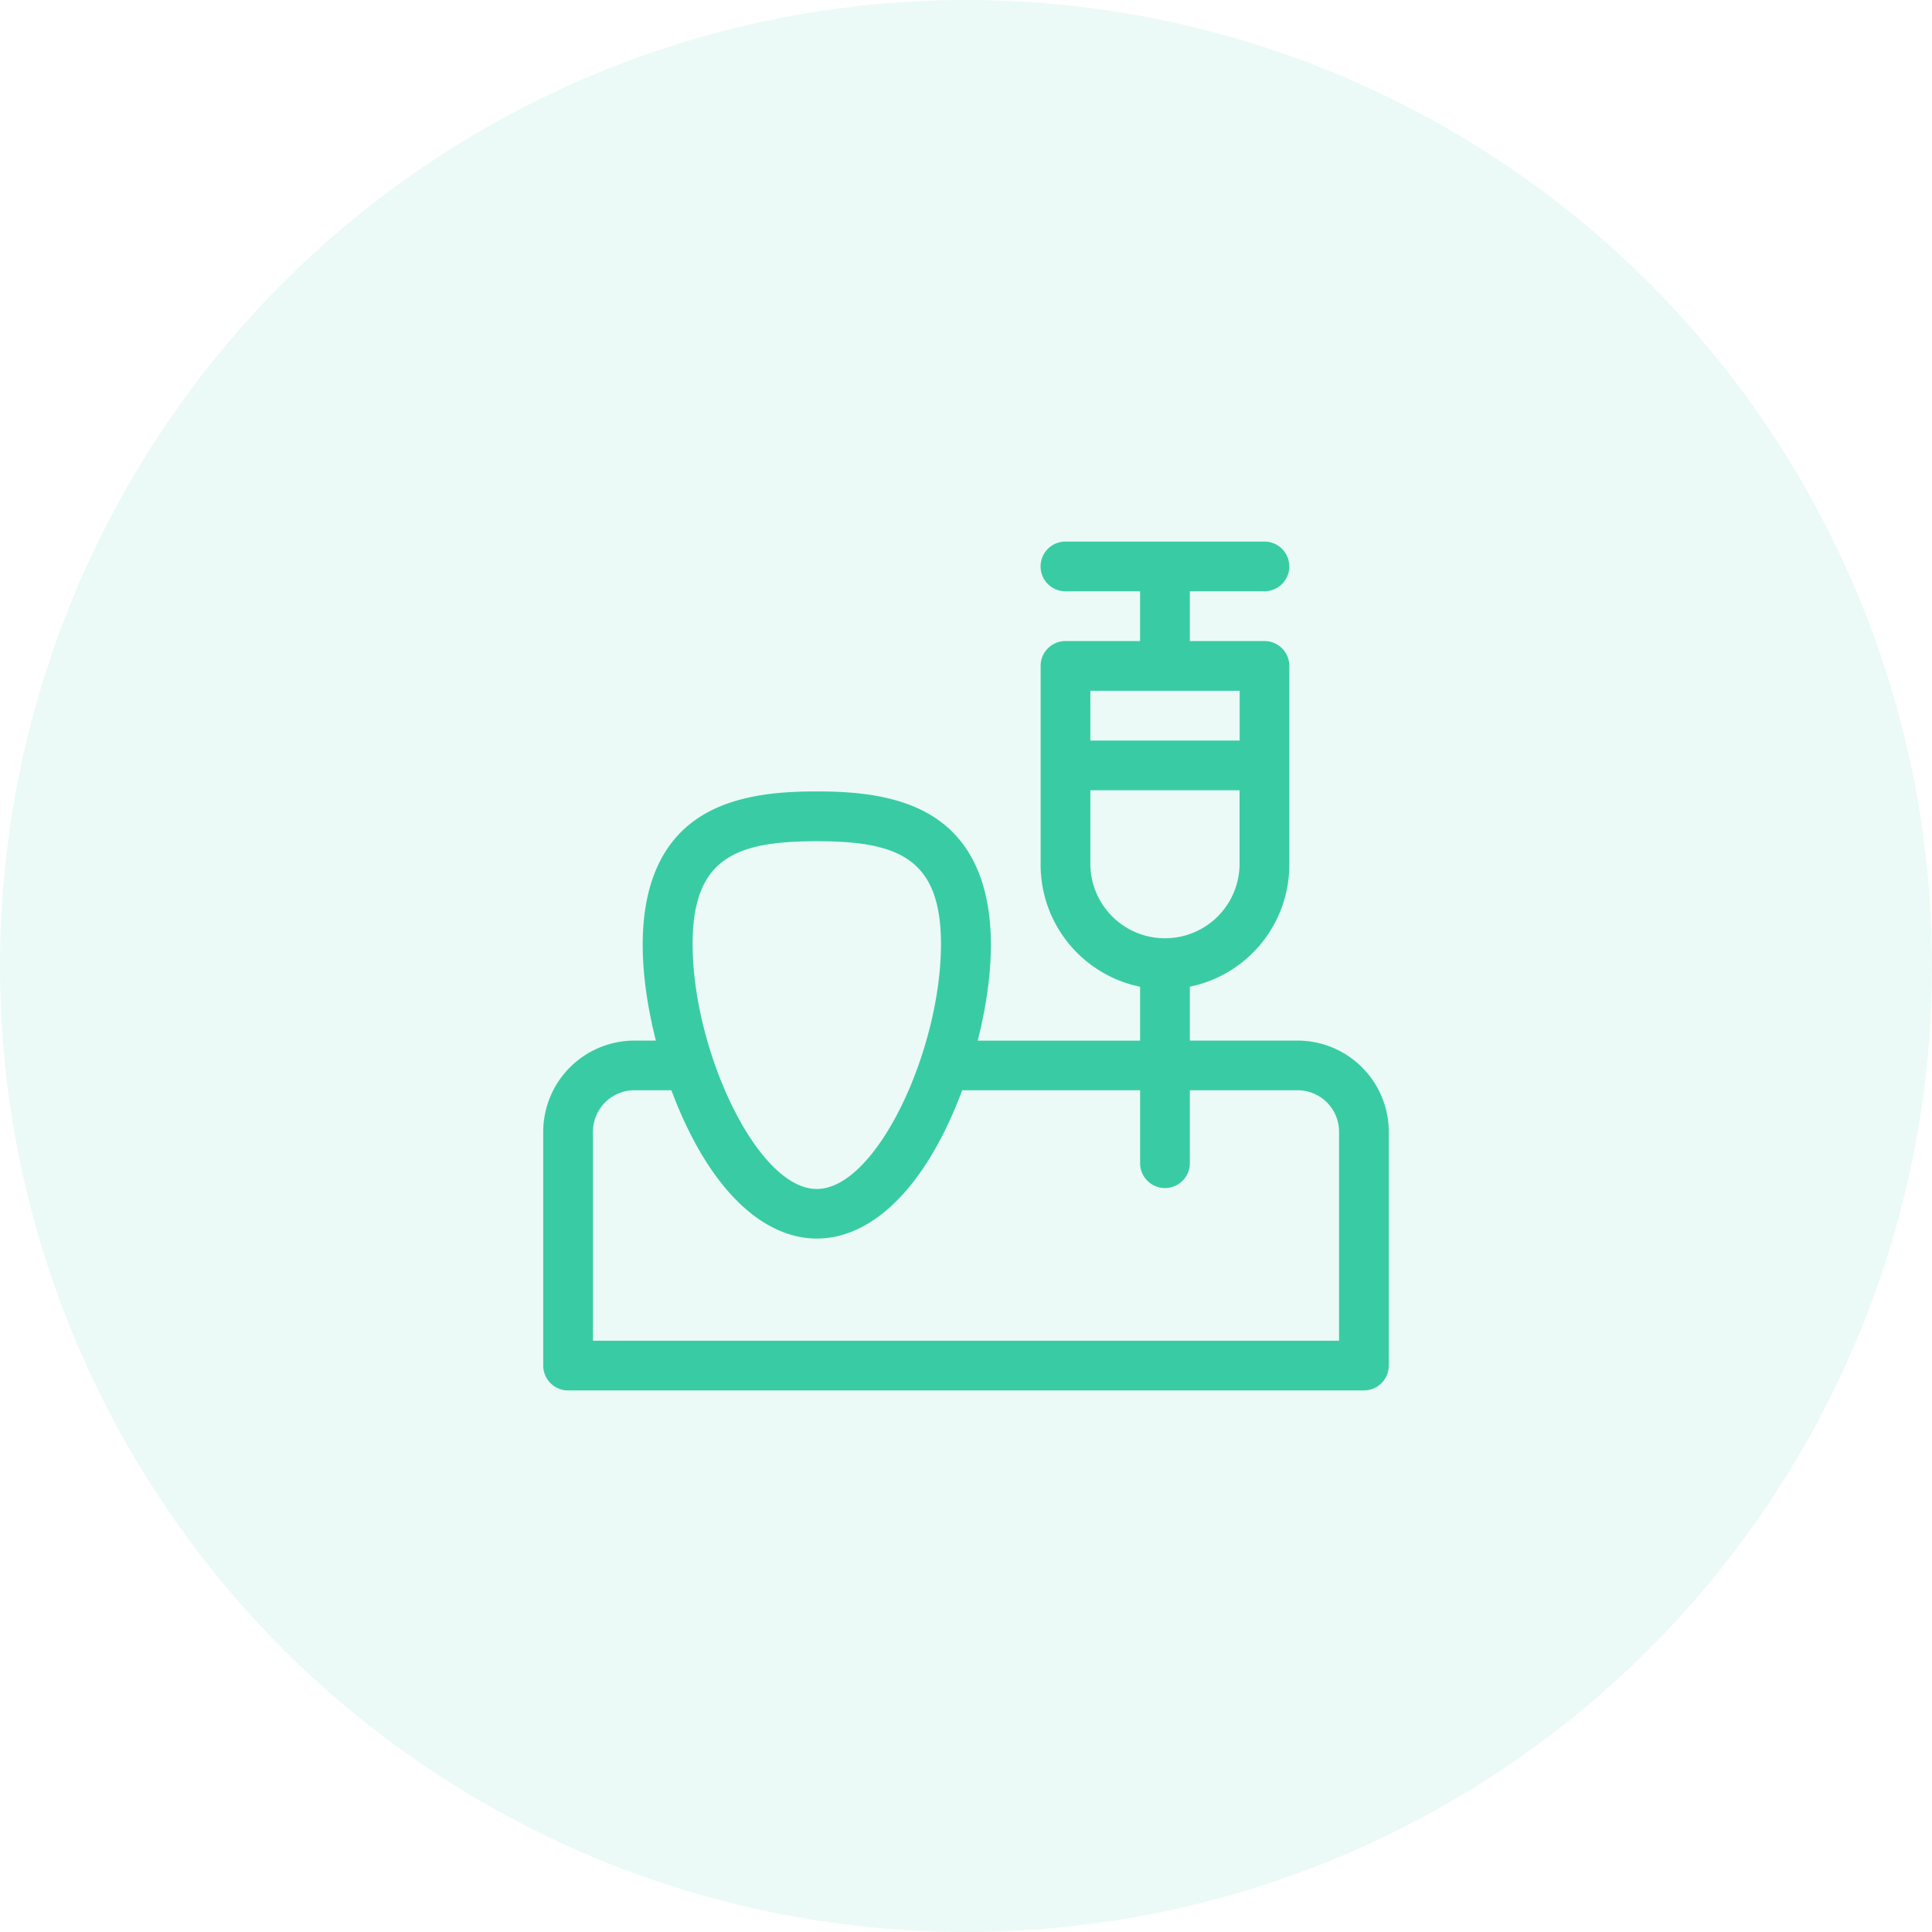
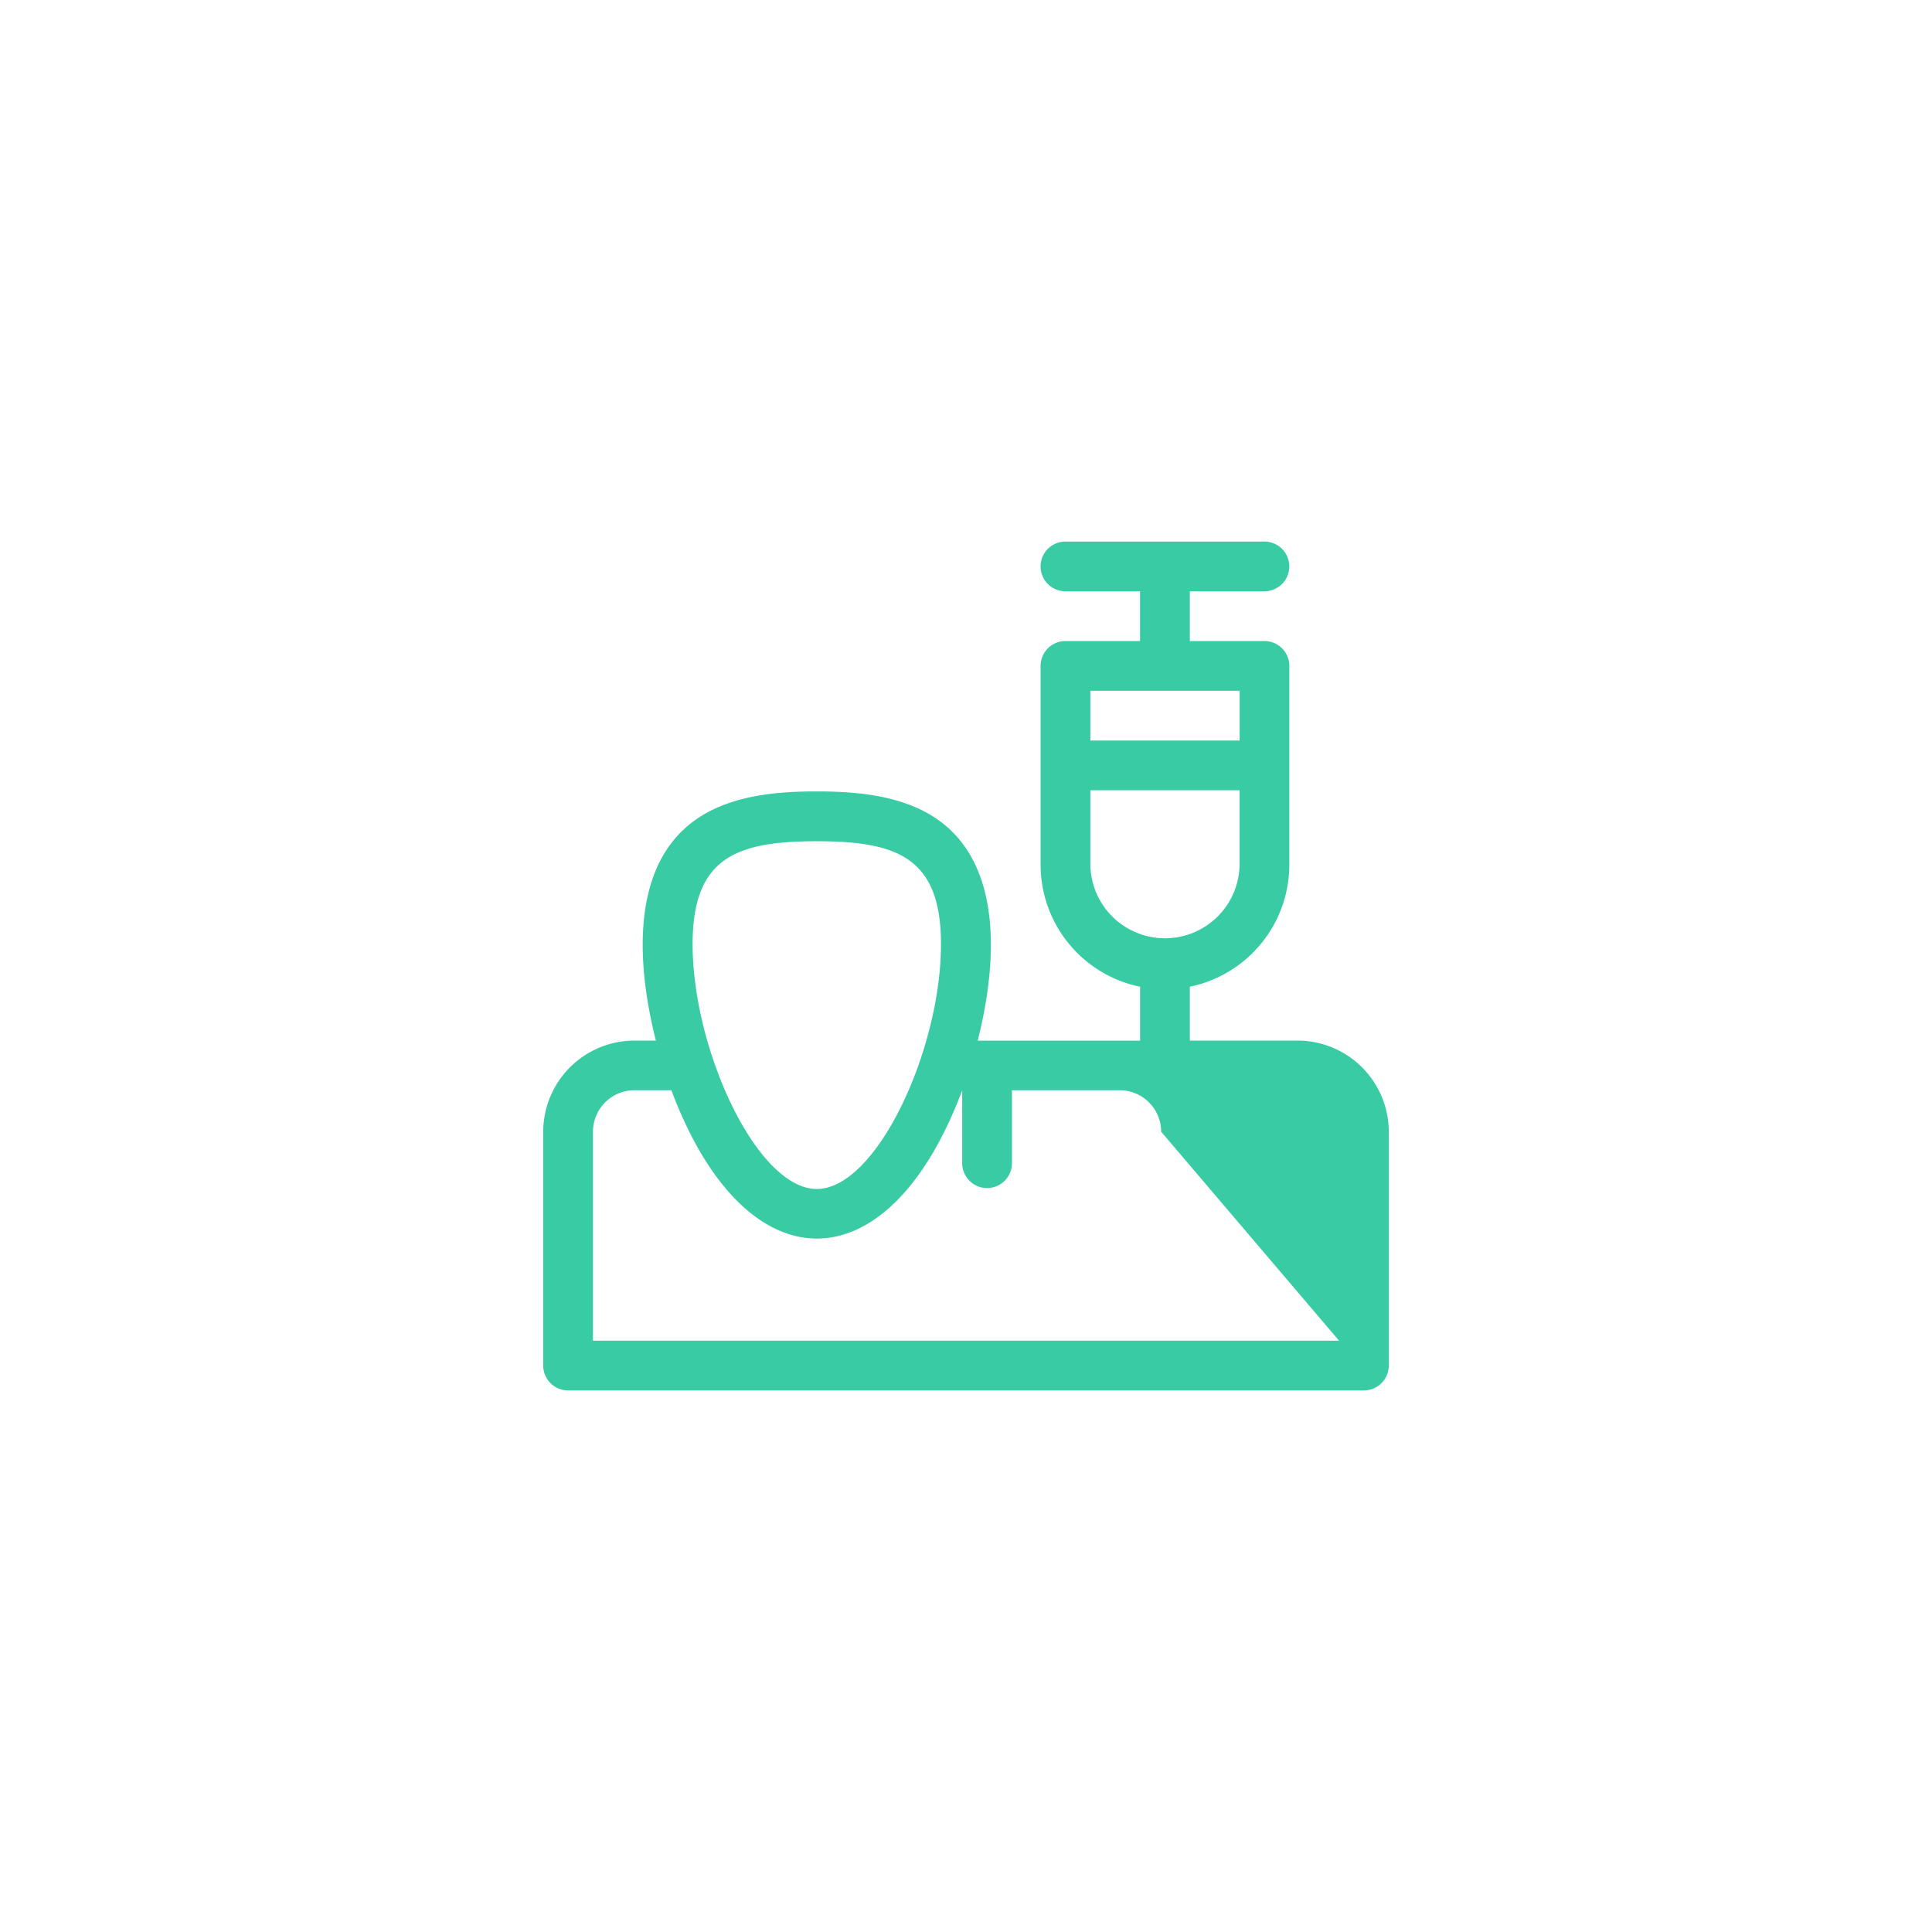
<svg xmlns="http://www.w3.org/2000/svg" width="100" height="100" viewBox="0 0 100 100">
  <g id="services1" transform="translate(-406 -1945)">
-     <circle id="Ellipse_19" data-name="Ellipse 19" cx="50" cy="50" r="50" transform="translate(406 1945)" fill="#39cca4" opacity="0.1" />
-     <path id="anesthesia" d="M39.047,25.83H33.469v-2.79a6.447,6.447,0,0,0,5.149-6.307V6.436A1.287,1.287,0,0,0,37.33,5.149H33.469V2.574H37.33A1.287,1.287,0,1,0,37.33,0h-10.3a1.287,1.287,0,1,0,0,2.574h3.862V5.149H27.032a1.287,1.287,0,0,0-1.287,1.287v10.3a6.447,6.447,0,0,0,5.149,6.307v2.79H22.489c1.018-4.032,1.316-9.153-2.153-11.5-1.832-1.238-4.263-1.4-6.176-1.4s-4.343.159-6.176,1.4C4.516,16.676,4.812,21.8,5.831,25.83H4.72A4.725,4.725,0,0,0,0,30.55v12.1a1.287,1.287,0,0,0,1.287,1.287H42.479a1.287,1.287,0,0,0,1.287-1.287V30.55a4.725,4.725,0,0,0-4.72-4.72Zm-3-18.107V10.3H28.32V7.723ZM28.32,16.734V12.872h7.723v3.862a3.862,3.862,0,0,1-7.723,0ZM14.16,15.511c4.169,0,6.428.849,6.428,5.326,0,5.47-3.334,12.673-6.428,12.673s-6.428-7.2-6.428-12.673C7.732,16.36,9.991,15.511,14.16,15.511ZM41.192,41.363H2.575V30.55A2.148,2.148,0,0,1,4.72,28.4H6.634c3.813,10.2,11.212,10.271,15.053,0h9.208v3.776a1.287,1.287,0,0,0,2.574,0V28.4h5.578a2.148,2.148,0,0,1,2.145,2.145Zm0,0" transform="translate(434.117 1973.031)" fill="#39cca4" />
+     <path id="anesthesia" d="M39.047,25.83H33.469v-2.79a6.447,6.447,0,0,0,5.149-6.307V6.436A1.287,1.287,0,0,0,37.33,5.149H33.469V2.574H37.33A1.287,1.287,0,1,0,37.33,0h-10.3a1.287,1.287,0,1,0,0,2.574h3.862V5.149H27.032a1.287,1.287,0,0,0-1.287,1.287v10.3a6.447,6.447,0,0,0,5.149,6.307v2.79H22.489c1.018-4.032,1.316-9.153-2.153-11.5-1.832-1.238-4.263-1.4-6.176-1.4s-4.343.159-6.176,1.4C4.516,16.676,4.812,21.8,5.831,25.83H4.72A4.725,4.725,0,0,0,0,30.55v12.1a1.287,1.287,0,0,0,1.287,1.287H42.479a1.287,1.287,0,0,0,1.287-1.287V30.55a4.725,4.725,0,0,0-4.72-4.72Zm-3-18.107V10.3H28.32V7.723ZM28.32,16.734V12.872h7.723v3.862a3.862,3.862,0,0,1-7.723,0ZM14.16,15.511c4.169,0,6.428.849,6.428,5.326,0,5.47-3.334,12.673-6.428,12.673s-6.428-7.2-6.428-12.673C7.732,16.36,9.991,15.511,14.16,15.511ZM41.192,41.363H2.575V30.55A2.148,2.148,0,0,1,4.72,28.4H6.634c3.813,10.2,11.212,10.271,15.053,0v3.776a1.287,1.287,0,0,0,2.574,0V28.4h5.578a2.148,2.148,0,0,1,2.145,2.145Zm0,0" transform="translate(434.117 1973.031)" fill="#39cca4" />
  </g>
</svg>